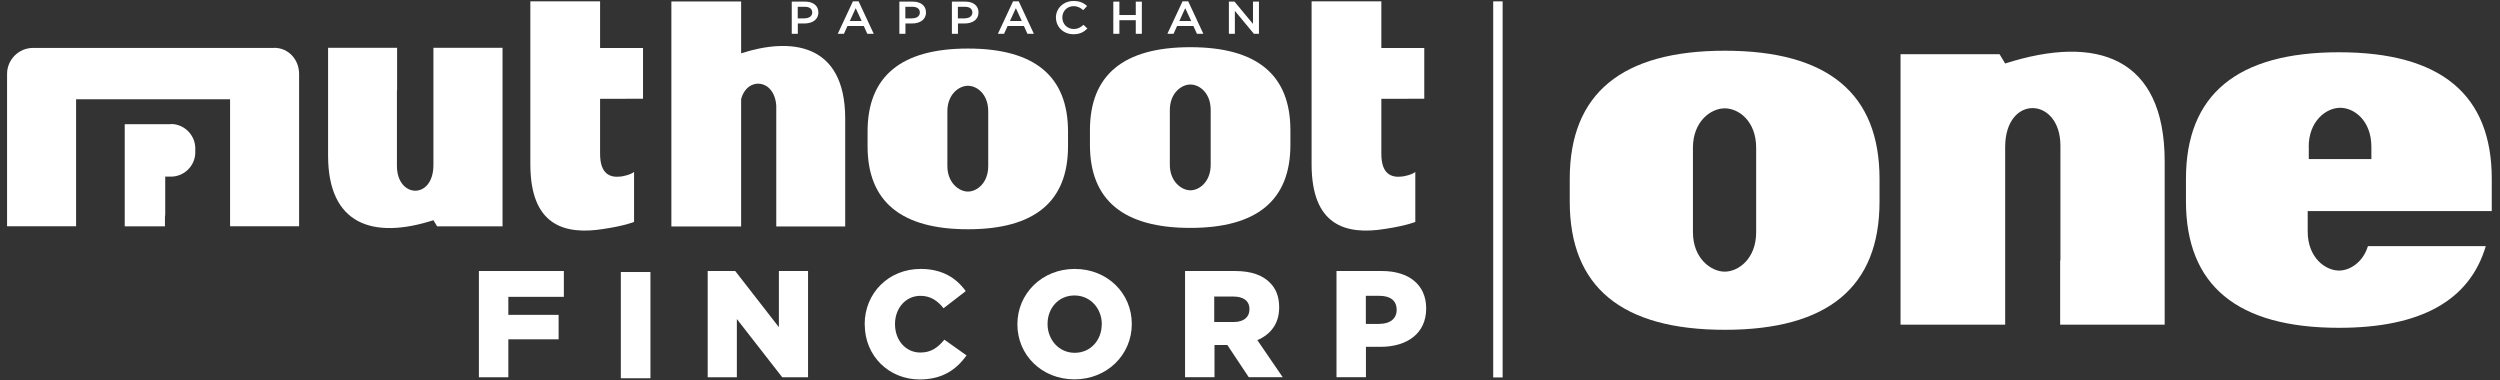
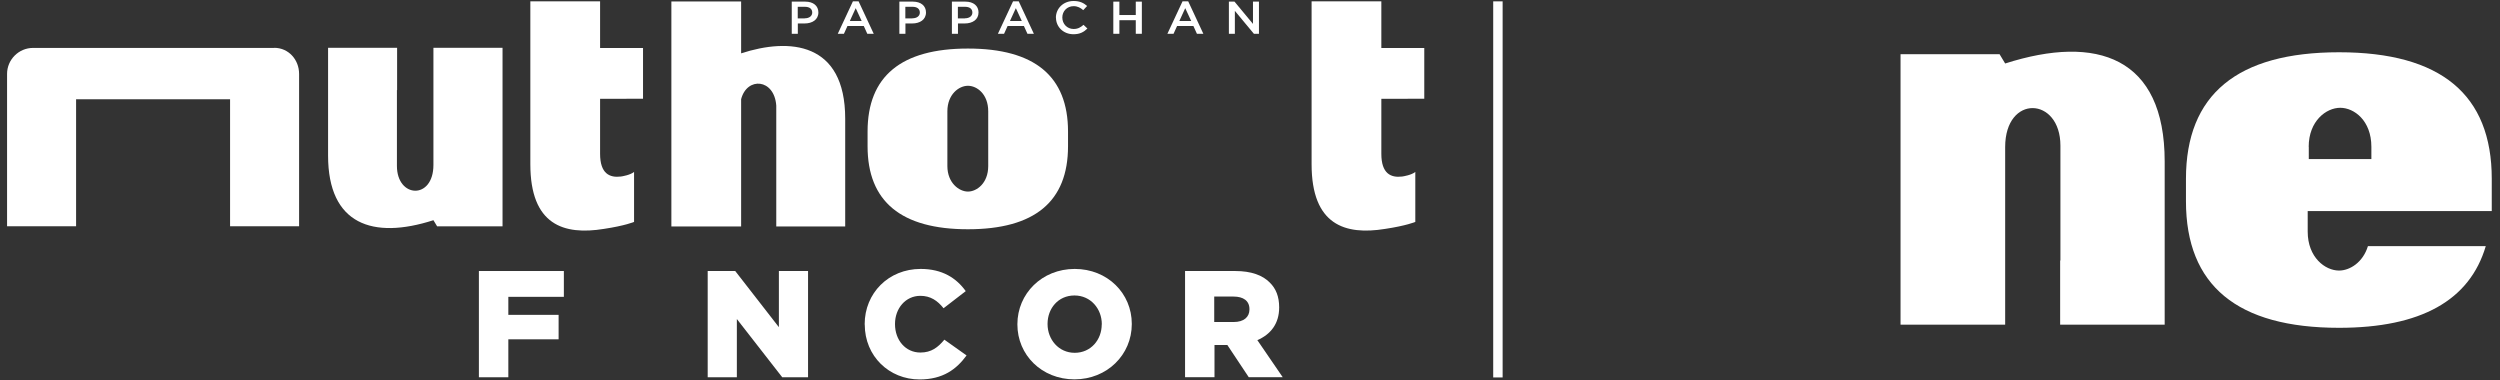
<svg xmlns="http://www.w3.org/2000/svg" width="276" height="42" viewBox="0 0 276 42" fill="none">
  <rect x="0" y="0" width="276" height="42" fill="#333333" stroke="none" />
  <path d="M52.87 29.92H62.25V32.77H56.12V34.76H61.67V37.46H56.12V41.65H52.87V29.92Z" fill="white" />
-   <path d="M68.54 30.03H71.809V41.76H68.54V30.03Z" fill="white" />
  <path d="M78.139 29.92H81.169L85.989 36.12V29.92H89.209V41.65H86.359L81.349 35.22V41.65H78.129V29.92H78.139Z" fill="white" />
  <path d="M95.46 35.82V35.79C95.46 32.37 98.09 29.69 101.639 29.69C104.039 29.69 105.579 30.7 106.619 32.14L104.169 34.03C103.499 33.19 102.729 32.66 101.609 32.66C99.969 32.66 98.809 34.05 98.809 35.76V35.79C98.809 37.55 99.969 38.92 101.609 38.92C102.829 38.92 103.549 38.35 104.259 37.5L106.709 39.24C105.599 40.76 104.109 41.89 101.519 41.89C98.169 41.89 95.469 39.33 95.469 35.83L95.46 35.82Z" fill="white" />
  <path d="M112.32 35.82V35.79C112.32 32.42 115.03 29.69 118.65 29.69C122.27 29.69 124.95 32.39 124.95 35.75V35.78C124.95 39.15 122.24 41.88 118.62 41.88C115 41.88 112.32 39.18 112.32 35.82ZM121.64 35.82V35.79C121.64 34.1 120.42 32.62 118.62 32.62C116.82 32.62 115.65 34.06 115.65 35.75V35.78C115.65 37.47 116.87 38.95 118.65 38.95C120.43 38.95 121.63 37.51 121.63 35.82H121.64Z" fill="white" />
  <path d="M130.81 29.92H136.36C138.15 29.92 139.39 30.39 140.18 31.19C140.87 31.86 141.22 32.76 141.22 33.92V33.95C141.22 35.74 140.27 36.93 138.81 37.55L141.61 41.64H137.86L135.5 38.09H134.08V41.64H130.83V29.91L130.81 29.92ZM136.2 35.55C137.31 35.55 137.94 35.01 137.94 34.16V34.13C137.94 33.21 137.27 32.74 136.18 32.74H134.05V35.55H136.19H136.2Z" fill="white" />
-   <path d="M147.54 29.92H152.57C155.54 29.92 157.45 31.44 157.45 34.04V34.07C157.45 36.83 155.32 38.29 152.41 38.29H150.8V41.64H147.55V29.91L147.54 29.92ZM152.33 35.75C153.49 35.75 154.19 35.15 154.19 34.23V34.2C154.19 33.19 153.49 32.66 152.31 32.66H150.79V35.76H152.33V35.75Z" fill="white" />
  <path fill-rule="evenodd" clip-rule="evenodd" d="M81.82 5.89V0.16H74.12V25H75.41H80.43H81.82V10.95C82.47 8.45 85.49 8.68 85.7 11.66V25H86.98H92.15H93.31V13.1C93.31 4.62 87.15 4.15 81.82 5.89Z" fill="white" />
  <path fill-rule="evenodd" clip-rule="evenodd" d="M30.27 5.29H3.65C2.07 5.29 0.78 6.58 0.78 8.16V24.98H8.4V23.94V15.29V13.35V10.96H25.4V23.4V24.98H33.02V8.16C33.02 6.58 31.85 5.28 30.28 5.28L30.27 5.29Z" fill="white" />
-   <path fill-rule="evenodd" clip-rule="evenodd" d="M18.87 13.71H13.77V24.99H18.21V23.96C18.22 23.88 18.24 23.8 18.24 23.71V19.5H18.87C20.35 19.5 21.56 18.29 21.56 16.81V16.38C21.56 14.92 20.35 13.69 18.87 13.69V13.71Z" fill="white" />
-   <path fill-rule="evenodd" clip-rule="evenodd" d="M131.41 5.21C124.04 5.21 120.33 8.27 120.33 14.37V16C120.33 22.1 124.04 25.16 131.41 25.16C138.78 25.16 142.46 22.1 142.46 16V14.37C142.46 8.27 138.78 5.21 131.41 5.21ZM133.66 18.19C133.66 20.09 132.39 21.01 131.42 21.01C130.45 21.01 129.15 20.06 129.15 18.19V12.15C129.15 10.28 130.42 9.33 131.42 9.33C132.42 9.33 133.66 10.25 133.66 12.15V18.19Z" fill="white" />
  <path fill-rule="evenodd" clip-rule="evenodd" d="M106.86 5.36C99.49 5.36 95.78 8.42 95.78 14.52V16.15C95.78 22.25 99.49 25.31 106.86 25.31C114.23 25.31 117.91 22.25 117.91 16.15V14.52C117.91 8.42 114.23 5.36 106.86 5.36ZM109.1 18.33C109.1 20.23 107.83 21.15 106.86 21.15C105.89 21.15 104.59 20.2 104.59 18.33V12.29C104.59 10.42 105.86 9.47 106.86 9.47C107.86 9.47 109.1 10.39 109.1 12.29V18.33Z" fill="white" />
  <path fill-rule="evenodd" clip-rule="evenodd" d="M47.85 5.28V7.76C47.85 7.76 47.85 7.81 47.85 7.84V18.21C47.85 22.08 43.82 21.89 43.82 18.32V9.95H43.84V5.28H36.22V17.18C36.22 24.78 41.15 26.47 47.85 24.31L48.26 24.99H50.67H55.48V5.28H47.86H47.85Z" fill="white" />
  <path fill-rule="evenodd" clip-rule="evenodd" d="M66.25 0.15H58.55V18.13C58.55 24.84 62.24 25.99 66.67 25.27C69.01 24.92 70 24.5 70 24.5V18.98C69.59 19.32 68.7 19.47 68.54 19.49C67.3 19.64 66.25 19.17 66.25 16.98V16.41V10.91H66.26L70.99 10.9V5.3H66.25V0.16V0.15Z" fill="white" />
  <path fill-rule="evenodd" clip-rule="evenodd" d="M152.5 0.15H144.8V18.13C144.8 24.84 148.49 25.99 152.92 25.27C155.26 24.92 156.25 24.5 156.25 24.5V18.98C155.84 19.32 154.95 19.47 154.79 19.49C153.55 19.64 152.5 19.17 152.5 16.98V16.41V10.91H152.51L157.24 10.9V5.3H152.5V0.16V0.15Z" fill="white" />
  <path d="M165.89 0.15H164.85V41.67H165.89V0.15Z" fill="white" />
-   <path fill-rule="evenodd" clip-rule="evenodd" d="M190.42 5.6C179.04 5.6 173.3 10.33 173.3 19.75V22.26C173.3 31.68 179.03 36.41 190.42 36.41C201.81 36.41 207.5 31.68 207.5 22.26V19.75C207.5 10.33 201.81 5.6 190.42 5.6ZM193.88 25.64C193.88 28.57 191.92 29.99 190.41 29.99C188.9 29.99 186.9 28.53 186.9 25.64V16.31C186.9 13.42 188.86 11.96 190.41 11.96C191.96 11.96 193.88 13.38 193.88 16.31V25.64Z" fill="white" />
  <path fill-rule="evenodd" clip-rule="evenodd" d="M221.37 35.83V32.07C221.37 32.07 221.37 31.99 221.37 31.95V16.24C221.37 10.38 227.47 10.67 227.47 16.08V28.76H227.44V35.84H238.98V17.82C238.98 6.31 231.51 3.76 221.37 7.01L220.75 5.98H217.11H209.82V35.84H221.36L221.37 35.83Z" fill="white" />
  <path fill-rule="evenodd" clip-rule="evenodd" d="M275.09 19.74C275.09 10.44 269.47 5.77 258.23 5.77C246.99 5.77 241.33 10.44 241.33 19.74V22.22C241.33 31.52 246.99 36.19 258.23 36.19C267.26 36.19 272.66 33.17 274.43 27.17H261.42C260.87 28.98 259.41 29.87 258.23 29.87C256.7 29.87 254.77 28.42 254.77 25.57V23.3H275.09V21.16V19.75V19.74ZM254.88 16.21C254.88 13.35 256.82 11.9 258.36 11.9C259.9 11.9 261.8 13.31 261.8 16.21V17.56H254.89V16.21H254.88Z" fill="white" />
  <path d="M87.41 0.18H88.91C89.79 0.18 90.35 0.65 90.35 1.37C90.35 2.18 89.67 2.59 88.83 2.59H88.08V3.73H87.41V0.18ZM88.85 2.02C89.35 2.02 89.67 1.76 89.67 1.39C89.67 0.96 89.35 0.75 88.85 0.75H88.07V2.03H88.85V2.02Z" fill="white" />
  <path d="M94.17 0.15H94.79L96.46 3.73H95.75L95.36 2.87H93.56L93.17 3.73H92.49L94.16 0.15H94.17ZM95.13 2.32L94.47 0.9L93.82 2.32H95.13Z" fill="white" />
  <path d="M99.29 0.18H100.79C101.67 0.18 102.23 0.65 102.23 1.37C102.23 2.18 101.55 2.59 100.71 2.59H99.96V3.73H99.29V0.18ZM100.73 2.02C101.23 2.02 101.55 1.76 101.55 1.39C101.55 0.96 101.23 0.75 100.73 0.75H99.95V2.03H100.73V2.02Z" fill="white" />
  <path d="M105.09 0.18H106.59C107.47 0.18 108.03 0.65 108.03 1.37C108.03 2.18 107.35 2.59 106.51 2.59H105.76V3.73H105.09V0.18ZM106.53 2.02C107.03 2.02 107.35 1.76 107.35 1.39C107.35 0.96 107.03 0.75 106.53 0.75H105.75V2.03H106.53V2.02Z" fill="white" />
  <path d="M111.849 0.15H112.469L114.139 3.73H113.429L113.039 2.87H111.239L110.849 3.73H110.169L111.839 0.15H111.849ZM112.809 2.32L112.149 0.9L111.499 2.32H112.809Z" fill="white" />
  <path d="M116.57 1.96C116.57 0.94 117.38 0.11 118.53 0.11C119.23 0.11 119.65 0.34 120.02 0.66L119.59 1.12C119.29 0.86 118.96 0.68 118.53 0.68C117.8 0.68 117.28 1.24 117.28 1.93C117.28 2.64 117.81 3.2 118.53 3.2C119 3.2 119.3 3.02 119.62 2.74L120.05 3.15C119.65 3.54 119.22 3.78 118.51 3.78C117.4 3.78 116.58 2.97 116.58 1.95L116.57 1.96Z" fill="white" />
  <path d="M122.91 0.18H123.58V1.66H125.39V0.18H126.06V3.73H125.39V2.23H123.58V3.73H122.91V0.18Z" fill="white" />
  <path d="M130.56 0.15H131.18L132.85 3.73H132.14L131.75 2.87H129.95L129.56 3.73H128.88L130.55 0.15H130.56ZM131.51 2.32L130.85 0.9L130.2 2.32H131.51Z" fill="white" />
  <path d="M135.669 0.18H136.289L138.329 2.64V0.18H138.989V3.73H138.429L136.329 1.2V3.73H135.669V0.18Z" fill="white" />
</svg>